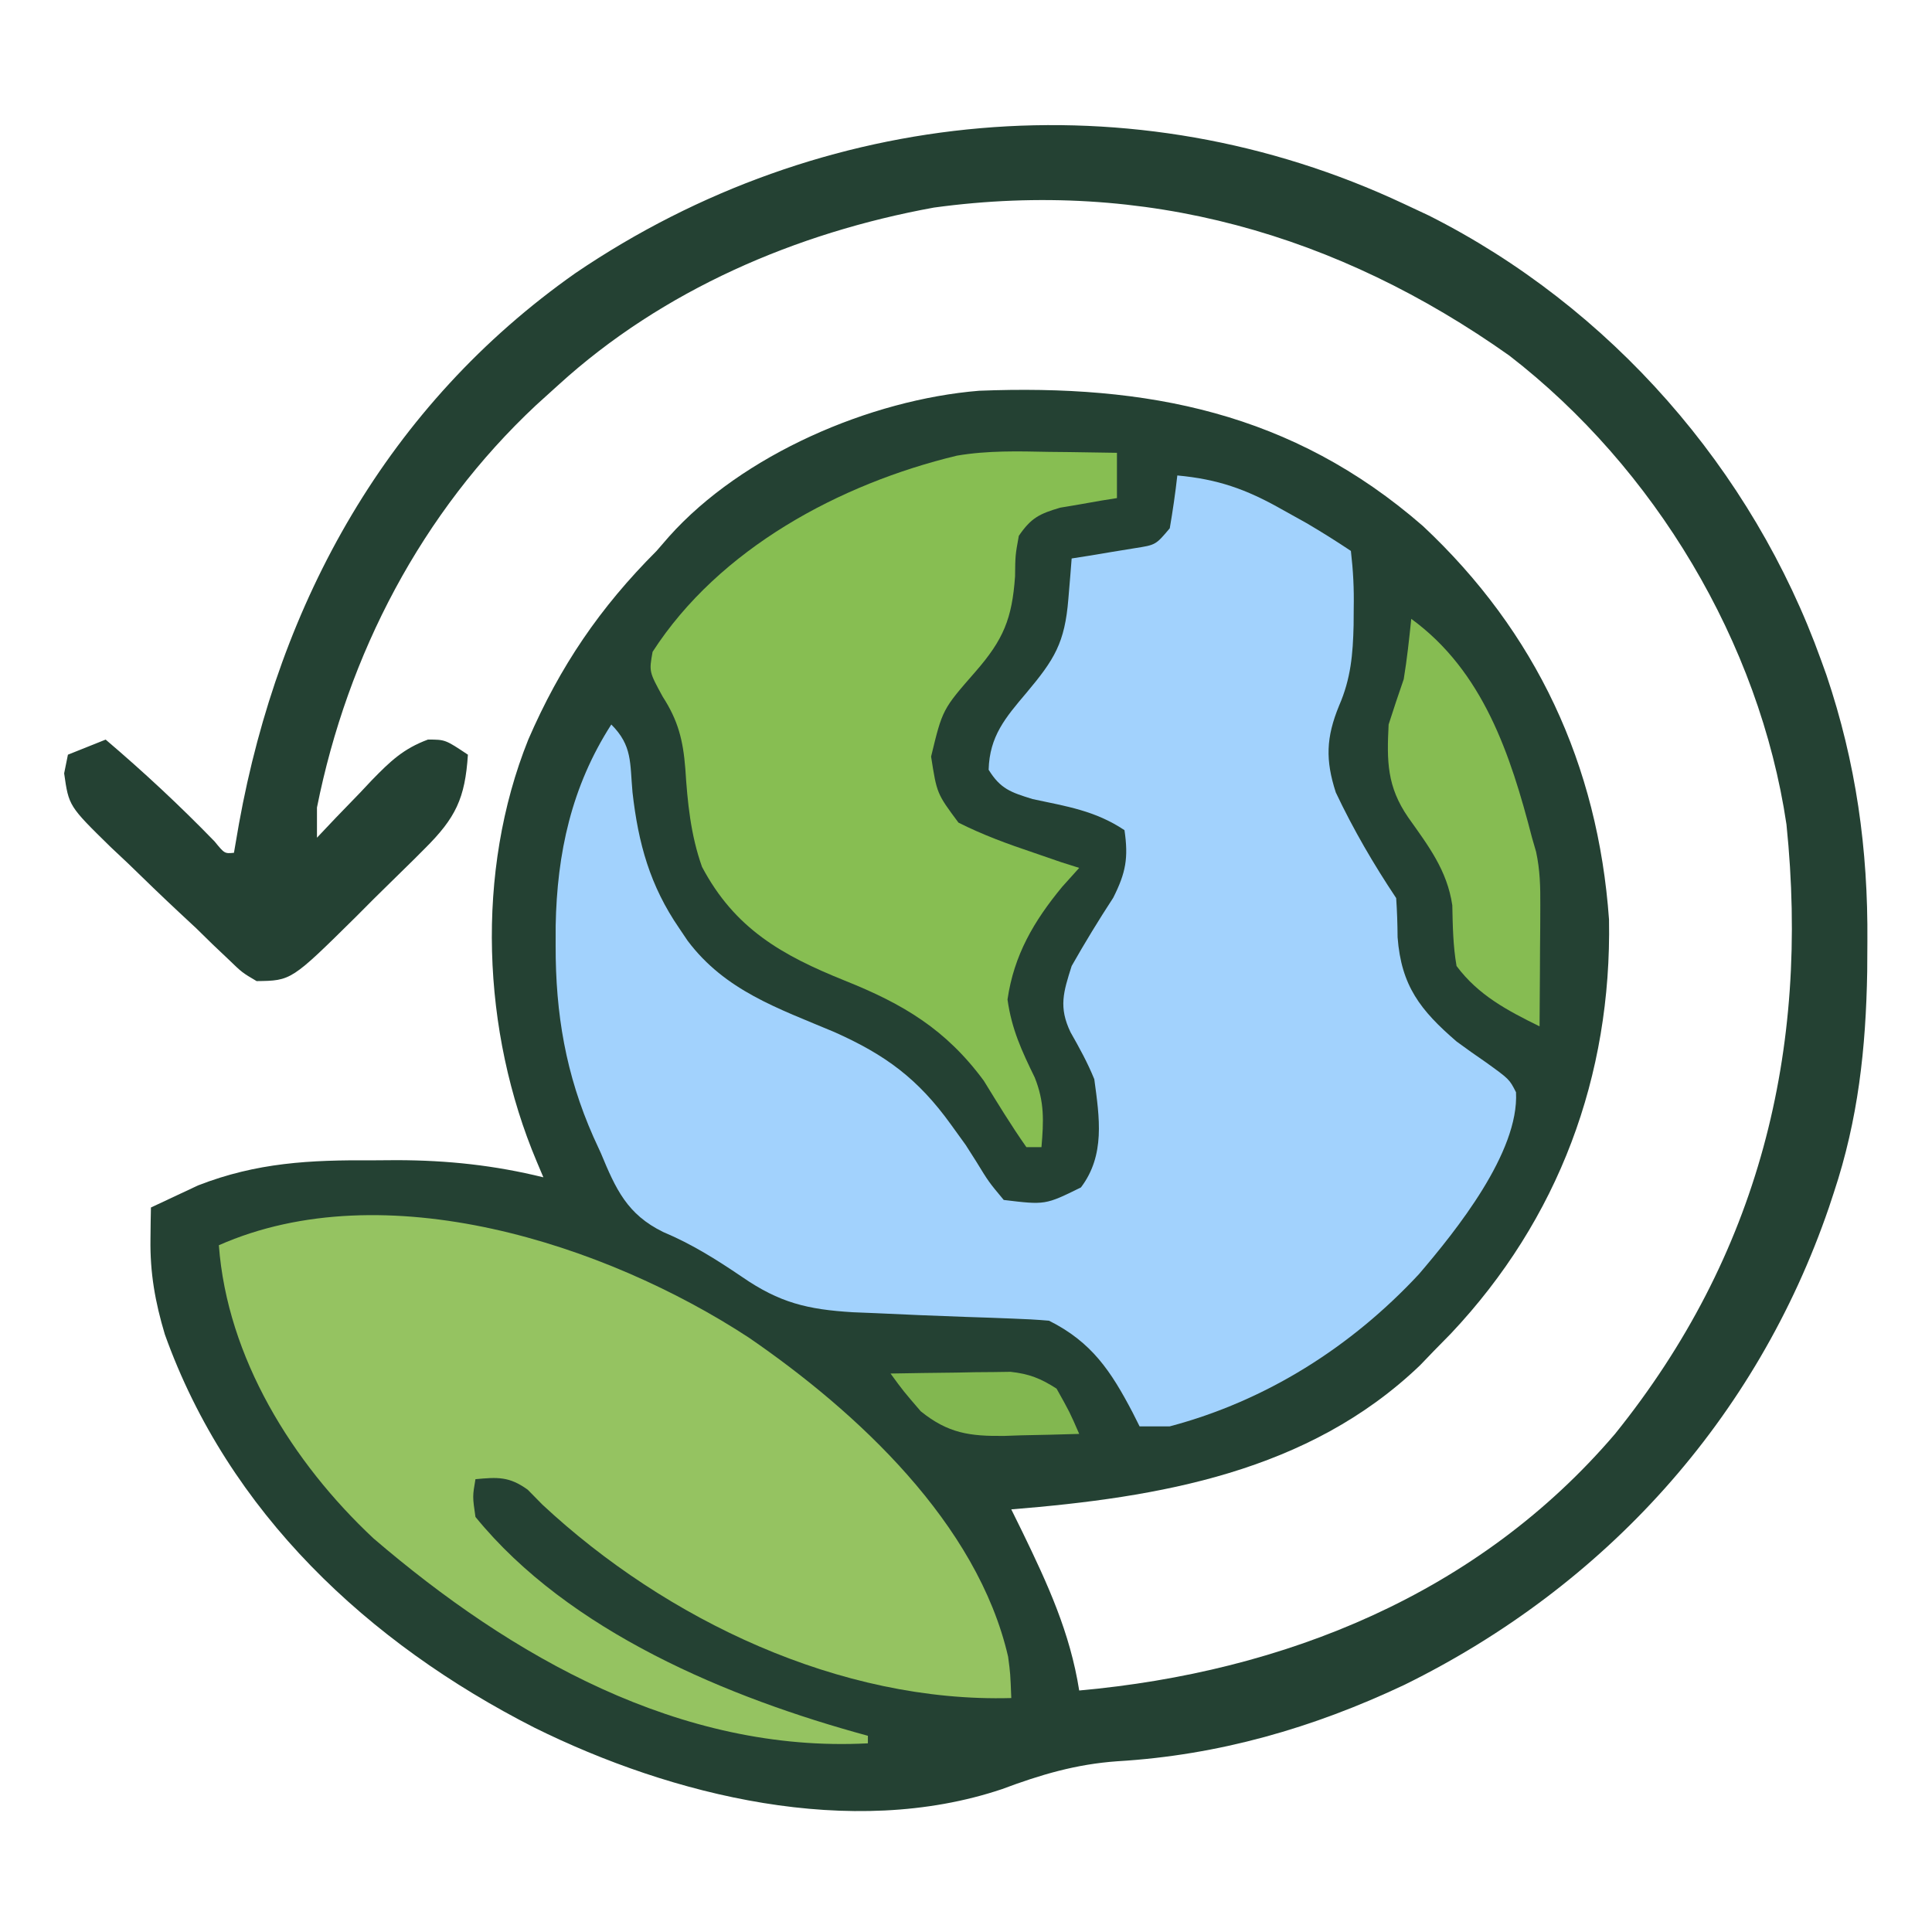
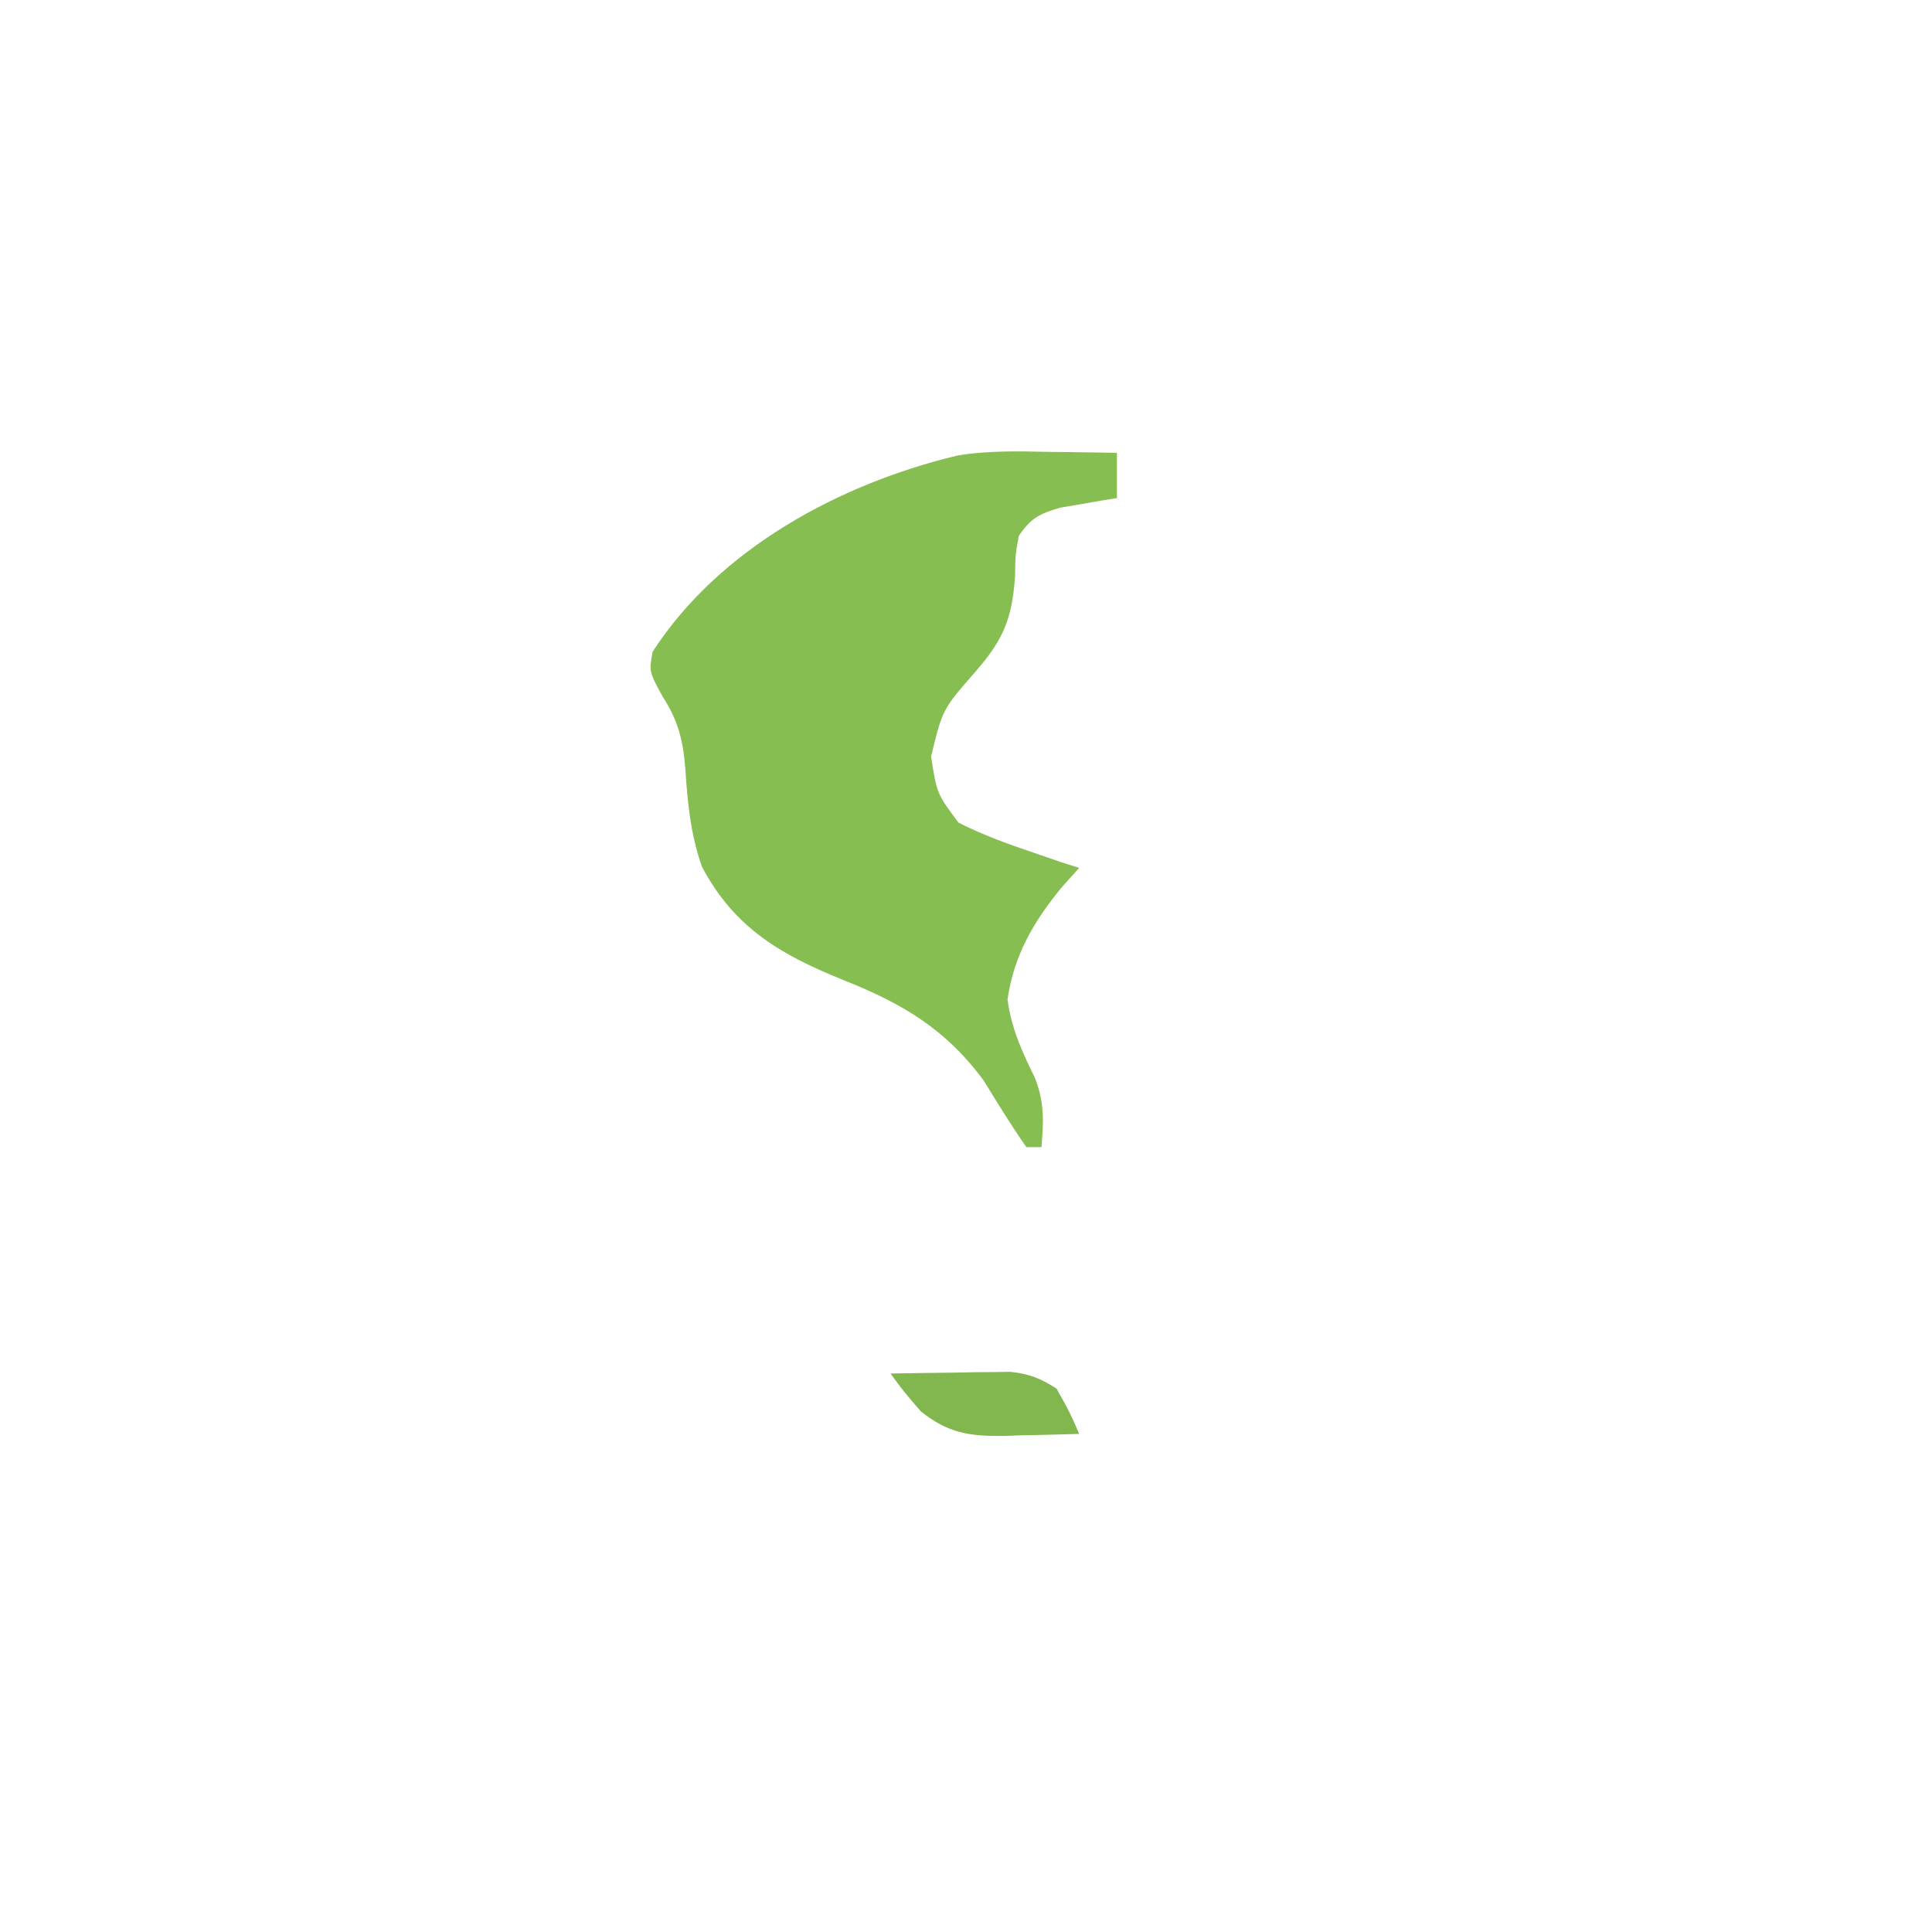
<svg xmlns="http://www.w3.org/2000/svg" width="256" height="256">
-   <path d="M0 0 C1.096 0.513 2.191 1.026 3.32 1.555 C27.382 13.672 46.219 35.174 55.312 60.5 C55.658 61.458 55.658 61.458 56.01 62.436 C59.935 74.058 61.537 85.51 61.438 97.75 C61.426 99.716 61.426 99.716 61.415 101.721 C61.242 111.921 60.217 121.313 57 131 C56.786 131.649 56.571 132.298 56.351 132.967 C46.728 161.058 26.662 183.176 0.094 196.249 C-12.024 201.974 -24.53 205.576 -37.938 206.375 C-43.407 206.759 -48.091 208.144 -53.211 210.062 C-73.214 216.786 -96.922 210.97 -115.195 201.919 C-137.25 190.689 -155.721 173.411 -164.16 149.805 C-165.444 145.519 -166.129 141.664 -166.062 137.188 C-166.053 136.397 -166.044 135.607 -166.035 134.793 C-166.024 134.201 -166.012 133.61 -166 133 C-164.671 132.366 -163.336 131.744 -162 131.125 C-160.886 130.603 -160.886 130.603 -159.75 130.07 C-151.951 127.035 -144.923 126.691 -136.625 126.75 C-135.553 126.742 -134.48 126.735 -133.375 126.727 C-126.685 126.743 -120.499 127.402 -114 129 C-114.288 128.319 -114.575 127.639 -114.872 126.937 C-122.155 109.7 -123.03 88.505 -116 71 C-111.793 61.284 -106.517 53.517 -99 46 C-98.461 45.379 -97.922 44.757 -97.367 44.117 C-87.657 33.236 -70.675 25.953 -56.267 24.777 C-34.02 23.902 -14.783 27.606 2.543 42.699 C17.561 56.762 25.739 74.347 27.203 94.844 C27.569 115.582 20.525 134.559 6.266 149.691 C5.144 150.834 5.144 150.834 4 152 C3.397 152.628 2.793 153.256 2.172 153.902 C-12.616 168.08 -32.407 171.413 -52 173 C-51.518 173.978 -51.036 174.957 -50.539 175.965 C-47.173 182.911 -44.215 189.307 -43 197 C-15.817 194.549 9.888 184.221 28 163 C47.003 139.407 53.814 112.344 50.716 82.239 C47.135 58.12 33.241 34.999 13.996 20.121 C-8.769 4.005 -34.274 -3.315 -62.246 0.504 C-80.499 3.828 -98.216 11.442 -112 24 C-113.466 25.326 -113.466 25.326 -114.961 26.68 C-130.124 40.863 -139.937 59.684 -144 80 C-144 81.32 -144 82.64 -144 84 C-143.192 83.145 -142.384 82.291 -141.551 81.41 C-140.472 80.294 -139.392 79.178 -138.312 78.062 C-137.782 77.499 -137.252 76.935 -136.705 76.354 C-134.292 73.881 -132.568 72.211 -129.293 70.996 C-127 71 -127 71 -124 73 C-124.375 78.804 -125.628 81.382 -129.734 85.461 C-130.209 85.937 -130.684 86.413 -131.174 86.903 C-132.175 87.9 -133.184 88.89 -134.2 89.873 C-135.749 91.374 -137.27 92.901 -138.789 94.434 C-147.402 102.948 -147.402 102.948 -152 103 C-153.922 101.867 -153.922 101.867 -155.75 100.098 C-156.436 99.448 -157.122 98.799 -157.828 98.129 C-158.545 97.427 -159.262 96.724 -160 96 C-160.737 95.314 -161.475 94.628 -162.234 93.921 C-164.52 91.79 -166.762 89.619 -169 87.438 C-169.775 86.709 -170.549 85.98 -171.348 85.229 C-176.886 79.802 -176.886 79.802 -177.5 75.473 C-177.252 74.249 -177.252 74.249 -177 73 C-174.525 72.01 -174.525 72.01 -172 71 C-166.957 75.292 -162.177 79.741 -157.566 84.496 C-156.242 86.115 -156.242 86.115 -155 86 C-154.781 84.73 -154.562 83.461 -154.336 82.152 C-149.007 52.693 -134.617 26.669 -109.728 9.173 C-77.135 -12.949 -35.824 -16.815 0 0 Z " fill="#244133" transform="translate(186,27)" />
-   <path d="M0 0 C5.348 0.495 9.084 1.803 13.75 4.438 C15.413 5.364 15.413 5.364 17.109 6.309 C19.109 7.479 21.072 8.715 23 10 C23.308 12.639 23.425 14.989 23.375 17.625 C23.37 18.353 23.365 19.08 23.36 19.83 C23.269 23.683 22.996 26.923 21.438 30.5 C19.7 34.73 19.616 37.728 21 42 C23.314 46.896 25.998 51.497 29 56 C29.12 57.726 29.175 59.457 29.188 61.188 C29.672 67.626 32.201 70.862 37 75 C38.275 75.939 39.566 76.858 40.875 77.75 C44 80 44 80 44.879 81.727 C45.303 89.684 36.937 100.074 32.02 105.828 C23.067 115.456 11.791 122.613 -1 126 C-2.32 126 -3.64 126 -5 126 C-5.454 125.095 -5.454 125.095 -5.918 124.172 C-8.783 118.706 -11.321 114.839 -17 112 C-18.61 111.859 -20.225 111.774 -21.84 111.719 C-22.821 111.681 -23.803 111.644 -24.814 111.605 C-25.845 111.571 -26.876 111.536 -27.938 111.5 C-31.96 111.359 -35.98 111.194 -40 111 C-40.981 110.96 -41.962 110.921 -42.972 110.88 C-49.009 110.515 -52.703 109.628 -57.688 106.188 C-61.119 103.864 -64.314 101.852 -68.121 100.25 C-72.895 97.92 -74.4 94.574 -76.375 89.812 C-76.704 89.095 -77.032 88.378 -77.371 87.639 C-81.034 79.356 -82.392 71.335 -82.375 62.312 C-82.374 61.013 -82.374 61.013 -82.372 59.687 C-82.197 50.05 -80.277 41.211 -75 33 C-72.18 35.82 -72.549 38.064 -72.188 42 C-71.422 48.763 -69.879 54.351 -66 60 C-65.634 60.543 -65.269 61.086 -64.892 61.645 C-59.917 68.269 -52.932 70.597 -45.498 73.729 C-38.682 76.756 -34.364 79.937 -30 86 C-29.353 86.896 -28.706 87.792 -28.039 88.715 C-27.572 89.448 -27.106 90.182 -26.625 90.938 C-24.99 93.611 -24.99 93.611 -23 96 C-17.497 96.667 -17.497 96.667 -12.77 94.34 C-9.539 90.068 -10.309 85.112 -11 80 C-11.896 77.795 -12.974 75.843 -14.148 73.777 C-15.742 70.451 -15.096 68.461 -14 65 C-12.255 61.921 -10.431 58.928 -8.496 55.965 C-6.816 52.636 -6.463 50.678 -7 47 C-10.885 44.41 -14.662 43.849 -19.188 42.879 C-22.054 41.983 -23.419 41.552 -25 39 C-24.883 34.563 -22.794 32.11 -20 28.812 C-16.266 24.365 -14.91 22.178 -14.438 16.375 C-14.312 14.871 -14.312 14.871 -14.184 13.336 C-14.123 12.565 -14.062 11.794 -14 11 C-12.844 10.818 -12.844 10.818 -11.664 10.633 C-10.16 10.381 -10.16 10.381 -8.625 10.125 C-7.627 9.963 -6.63 9.8 -5.602 9.633 C-2.857 9.204 -2.857 9.204 -1 7 C-0.6 4.677 -0.26 2.343 0 0 Z " fill="#A2D2FD" transform="translate(156,63)" />
-   <path d="M0 0 C14.298 9.821 30.279 24.58 34.356 42.285 C34.649 44.508 34.649 44.508 34.774 47.758 C12.087 48.39 -10.99 37.387 -27.351 22.133 C-27.993 21.481 -28.635 20.828 -29.296 20.156 C-31.739 18.386 -33.276 18.482 -36.226 18.758 C-36.619 21.054 -36.619 21.054 -36.226 23.758 C-23.847 38.964 -2.711 47.739 15.774 52.758 C15.774 53.088 15.774 53.418 15.774 53.758 C-9.057 55.065 -31.498 42.256 -49.734 26.605 C-60.502 16.532 -69.123 2.641 -70.226 -12.242 C-48.304 -21.934 -19.008 -12.444 0 0 Z " fill="#95C361" transform="translate(99.226,177.242)" />
  <path d="M0 0 C0.87 0.009 1.74 0.018 2.637 0.027 C4.758 0.051 6.879 0.087 9 0.125 C9 2.105 9 4.085 9 6.125 C7.969 6.289 7.969 6.289 6.918 6.457 C6.017 6.616 5.116 6.774 4.188 6.938 C3.294 7.088 2.401 7.239 1.48 7.395 C-1.288 8.21 -2.374 8.751 -4 11.125 C-4.468 13.692 -4.468 13.692 -4.5 16.5 C-4.897 22.113 -6.038 24.874 -9.754 29.137 C-14.118 34.126 -14.118 34.126 -15.625 40.375 C-14.862 45.276 -14.862 45.276 -12 49.125 C-8.764 50.763 -5.434 51.97 -2 53.125 C-0.206 53.744 -0.206 53.744 1.625 54.375 C2.409 54.623 3.192 54.87 4 55.125 C3.257 55.95 2.515 56.775 1.75 57.625 C-2.011 62.179 -4.643 66.67 -5.5 72.562 C-4.945 76.517 -3.624 79.345 -1.891 82.902 C-0.591 86.145 -0.706 88.674 -1 92.125 C-1.66 92.125 -2.32 92.125 -3 92.125 C-5.009 89.27 -6.806 86.308 -8.637 83.336 C-13.641 76.537 -19.321 73.155 -27.062 70.062 C-35.384 66.713 -41.642 63.183 -45.98 54.988 C-47.486 50.76 -47.907 46.429 -48.192 41.973 C-48.489 38.185 -49.153 35.593 -51.184 32.445 C-53 29.125 -53 29.125 -52.527 26.492 C-43.704 12.817 -27.703 4.225 -12.206 0.502 C-8.148 -0.192 -4.104 -0.082 0 0 Z " fill="#87BE52" transform="translate(139,59.875)" />
-   <path d="M0 0 C9.524 6.943 13.15 17.968 16 29 C16.267 29.923 16.267 29.923 16.539 30.864 C17.064 33.296 17.113 35.497 17.098 37.984 C17.094 38.919 17.091 39.854 17.088 40.816 C17.08 41.784 17.071 42.753 17.062 43.75 C17.058 44.734 17.053 45.717 17.049 46.73 C17.037 49.154 17.021 51.577 17 54 C12.727 51.889 8.903 49.891 6 46 C5.53 43.292 5.498 40.703 5.438 37.957 C4.75 33.309 2.27 30.086 -0.406 26.312 C-3.225 22.223 -3.247 18.863 -3 14 C-2.359 11.992 -1.691 9.992 -1 8 C-0.56 5.336 -0.278 2.688 0 0 Z " fill="#86BC52" transform="translate(187,82)" />
  <path d="M0 0 C2.917 -0.054 5.833 -0.094 8.75 -0.125 C9.575 -0.142 10.4 -0.159 11.25 -0.176 C12.049 -0.182 12.848 -0.189 13.672 -0.195 C14.405 -0.206 15.138 -0.216 15.894 -0.227 C18.372 0.04 19.906 0.653 22 2 C23.75 5.125 23.75 5.125 25 8 C22.437 8.081 19.876 8.141 17.312 8.188 C16.231 8.225 16.231 8.225 15.127 8.264 C10.5 8.327 7.622 7.924 4 5 C1.688 2.312 1.688 2.312 0 0 Z " fill="#82B750" transform="translate(118,182)" />
</svg>